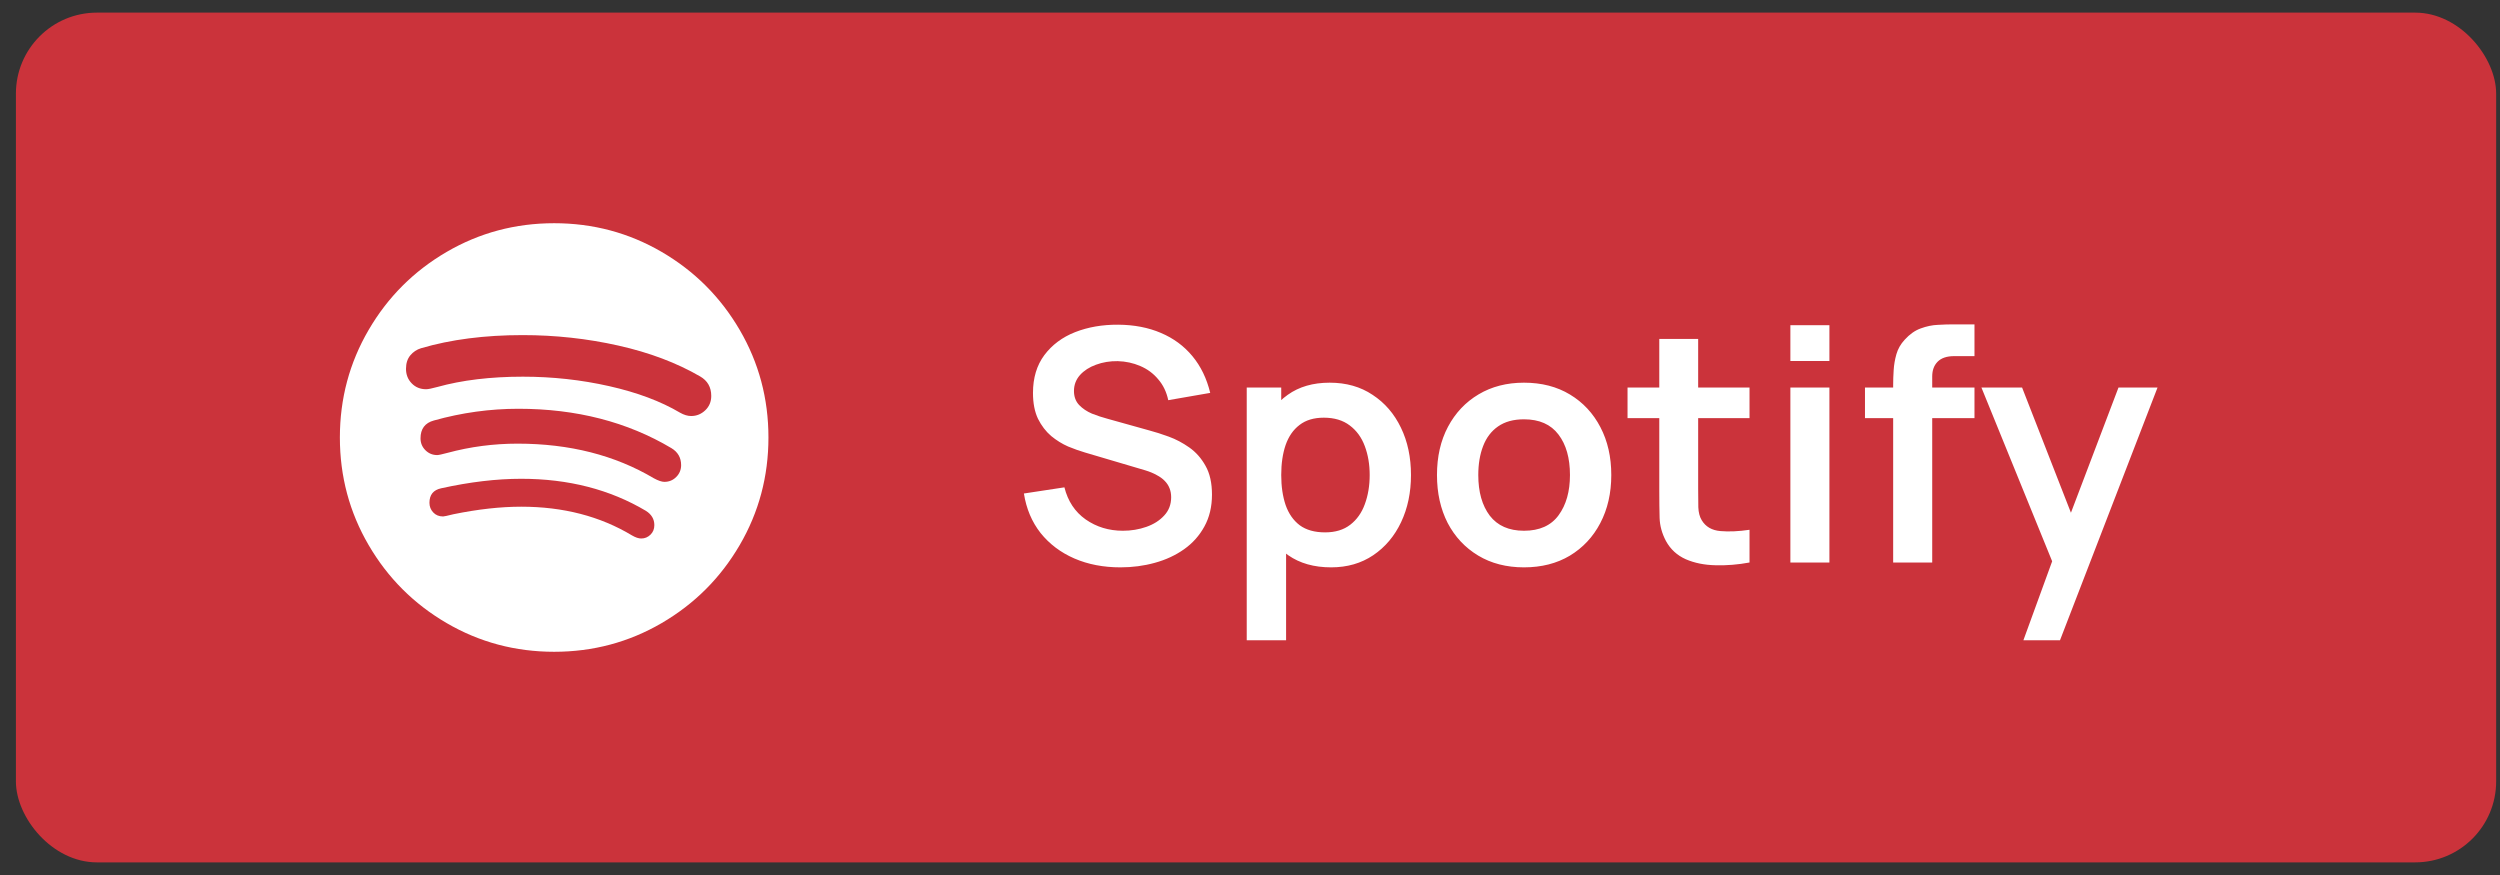
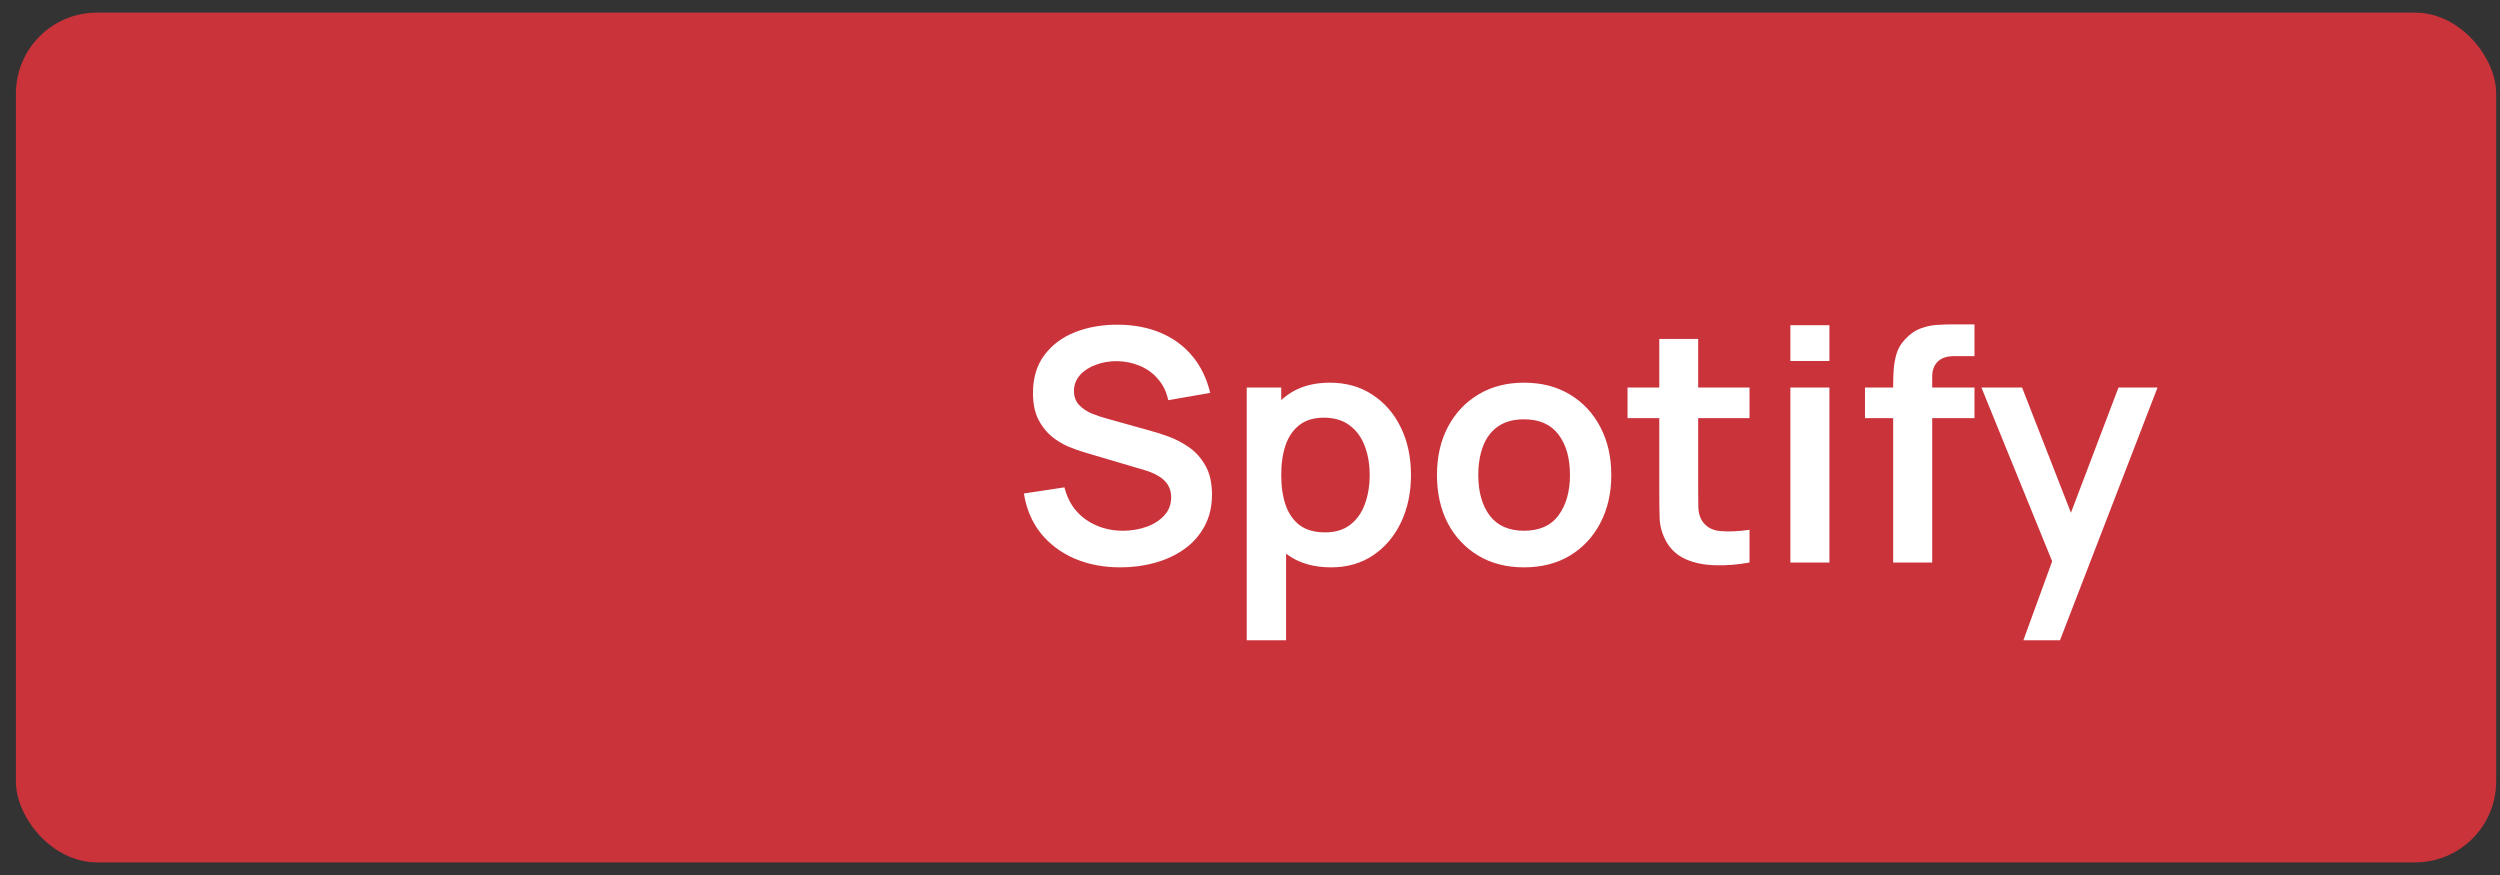
<svg xmlns="http://www.w3.org/2000/svg" width="140" height="49" viewBox="0 0 140 49" fill="none">
  <rect x="0" y="0" width="140" height="49" fill="#333333" stroke="none" />
  <rect x="0.891" y="0.707" width="138.894" height="47.586" rx="4.536" fill="#CB333B" />
-   <path d="M36.643 29.406C36.643 29.073 36.486 28.807 36.174 28.609C34.163 27.412 31.835 26.812 29.189 26.812C27.804 26.812 26.309 26.99 24.705 27.344C24.268 27.438 24.049 27.708 24.049 28.156C24.049 28.365 24.119 28.544 24.26 28.695C24.4 28.846 24.585 28.922 24.814 28.922C24.866 28.922 25.059 28.88 25.393 28.797C26.768 28.516 28.033 28.375 29.189 28.375C31.544 28.375 33.611 28.912 35.393 29.984C35.59 30.099 35.762 30.156 35.908 30.156C36.106 30.156 36.278 30.086 36.424 29.945C36.57 29.805 36.643 29.625 36.643 29.406ZM38.143 26.047C38.143 25.63 37.96 25.312 37.596 25.094C35.127 23.625 32.273 22.891 29.033 22.891C27.439 22.891 25.861 23.109 24.299 23.547C23.799 23.682 23.549 24.016 23.549 24.547C23.549 24.807 23.64 25.029 23.822 25.211C24.005 25.393 24.226 25.484 24.486 25.484C24.559 25.484 24.752 25.443 25.064 25.359C26.335 25.016 27.643 24.844 28.986 24.844C31.893 24.844 34.434 25.49 36.611 26.781C36.861 26.917 37.059 26.984 37.205 26.984C37.465 26.984 37.687 26.893 37.869 26.711C38.051 26.529 38.143 26.307 38.143 26.047ZM39.83 22.172C39.83 21.682 39.622 21.318 39.205 21.078C37.893 20.318 36.367 19.742 34.627 19.352C32.887 18.961 31.101 18.766 29.268 18.766C27.143 18.766 25.247 19.01 23.58 19.5C23.34 19.573 23.14 19.706 22.979 19.898C22.817 20.091 22.736 20.344 22.736 20.656C22.736 20.979 22.843 21.25 23.057 21.469C23.27 21.688 23.538 21.797 23.861 21.797C23.976 21.797 24.184 21.755 24.486 21.672C25.872 21.287 27.471 21.094 29.283 21.094C30.939 21.094 32.551 21.271 34.119 21.625C35.687 21.979 37.007 22.474 38.08 23.109C38.299 23.234 38.507 23.297 38.705 23.297C39.007 23.297 39.27 23.19 39.494 22.977C39.718 22.763 39.83 22.495 39.83 22.172ZM43.033 24.5C43.033 26.677 42.497 28.685 41.424 30.523C40.351 32.362 38.895 33.818 37.057 34.891C35.218 35.964 33.21 36.5 31.033 36.5C28.856 36.5 26.848 35.964 25.01 34.891C23.171 33.818 21.715 32.362 20.643 30.523C19.57 28.685 19.033 26.677 19.033 24.5C19.033 22.323 19.57 20.315 20.643 18.477C21.715 16.638 23.171 15.182 25.01 14.109C26.848 13.037 28.856 12.5 31.033 12.5C33.21 12.5 35.218 13.037 37.057 14.109C38.895 15.182 40.351 16.638 41.424 18.477C42.497 20.315 43.033 22.323 43.033 24.5Z" fill="white" />
  <path d="M62.746 31.772C61.79 31.772 60.928 31.606 60.16 31.273C59.398 30.941 58.769 30.466 58.273 29.849C57.784 29.226 57.472 28.488 57.339 27.636L59.607 27.291C59.801 28.065 60.197 28.664 60.795 29.087C61.4 29.51 62.096 29.722 62.882 29.722C63.348 29.722 63.786 29.649 64.197 29.504C64.609 29.359 64.941 29.147 65.195 28.869C65.455 28.591 65.585 28.249 65.585 27.844C65.585 27.663 65.555 27.496 65.495 27.345C65.434 27.188 65.343 27.049 65.222 26.928C65.108 26.807 64.956 26.698 64.769 26.601C64.587 26.498 64.376 26.411 64.134 26.338L60.759 25.34C60.469 25.256 60.154 25.144 59.816 25.005C59.483 24.86 59.166 24.663 58.863 24.415C58.567 24.161 58.322 23.84 58.128 23.453C57.941 23.06 57.847 22.577 57.847 22.002C57.847 21.161 58.059 20.457 58.482 19.888C58.912 19.314 59.486 18.884 60.206 18.6C60.931 18.316 61.736 18.177 62.619 18.183C63.514 18.189 64.312 18.343 65.014 18.645C65.715 18.942 66.302 19.374 66.774 19.943C67.245 20.511 67.578 21.198 67.772 22.002L65.422 22.41C65.325 21.951 65.138 21.561 64.859 21.24C64.587 20.913 64.252 20.666 63.853 20.496C63.459 20.327 63.039 20.236 62.592 20.224C62.156 20.218 61.751 20.285 61.376 20.424C61.007 20.557 60.708 20.75 60.478 21.004C60.254 21.258 60.142 21.555 60.142 21.893C60.142 22.214 60.239 22.477 60.433 22.682C60.626 22.882 60.865 23.042 61.149 23.163C61.44 23.278 61.733 23.375 62.029 23.453L64.37 24.107C64.69 24.191 65.05 24.306 65.449 24.451C65.848 24.596 66.232 24.799 66.601 25.059C66.97 25.319 67.273 25.661 67.508 26.084C67.75 26.508 67.871 27.046 67.871 27.699C67.871 28.376 67.729 28.972 67.445 29.486C67.167 29.994 66.789 30.418 66.311 30.756C65.833 31.095 65.286 31.349 64.669 31.518C64.058 31.688 63.417 31.772 62.746 31.772ZM74.543 31.772C73.588 31.772 72.786 31.545 72.139 31.092C71.492 30.638 71.005 30.021 70.678 29.241C70.352 28.455 70.189 27.575 70.189 26.601C70.189 25.616 70.352 24.733 70.678 23.952C71.005 23.172 71.483 22.558 72.112 22.111C72.747 21.657 73.53 21.43 74.461 21.43C75.387 21.43 76.188 21.657 76.865 22.111C77.549 22.558 78.078 23.172 78.453 23.952C78.828 24.727 79.015 25.61 79.015 26.601C79.015 27.581 78.831 28.461 78.462 29.241C78.093 30.021 77.573 30.638 76.902 31.092C76.23 31.545 75.444 31.772 74.543 31.772ZM69.817 35.854V21.703H71.749V28.579H72.021V35.854H69.817ZM74.207 29.813C74.776 29.813 75.245 29.671 75.614 29.386C75.982 29.102 76.255 28.718 76.43 28.234C76.611 27.744 76.702 27.2 76.702 26.601C76.702 26.009 76.611 25.47 76.43 24.987C76.249 24.497 75.967 24.11 75.586 23.825C75.205 23.535 74.721 23.39 74.135 23.39C73.578 23.39 73.125 23.526 72.774 23.798C72.423 24.064 72.163 24.439 71.994 24.923C71.831 25.401 71.749 25.96 71.749 26.601C71.749 27.236 71.831 27.796 71.994 28.28C72.163 28.763 72.426 29.141 72.783 29.413C73.146 29.68 73.621 29.813 74.207 29.813ZM85.342 31.772C84.362 31.772 83.507 31.551 82.775 31.11C82.043 30.668 81.475 30.061 81.069 29.287C80.67 28.506 80.471 27.611 80.471 26.601C80.471 25.573 80.676 24.672 81.088 23.898C81.499 23.124 82.07 22.519 82.802 22.084C83.534 21.648 84.38 21.43 85.342 21.43C86.328 21.43 87.187 21.651 87.918 22.093C88.65 22.534 89.219 23.145 89.624 23.925C90.029 24.699 90.232 25.591 90.232 26.601C90.232 27.617 90.026 28.515 89.615 29.296C89.21 30.07 88.641 30.677 87.909 31.119C87.178 31.554 86.322 31.772 85.342 31.772ZM85.342 29.722C86.213 29.722 86.86 29.432 87.283 28.851C87.707 28.27 87.918 27.521 87.918 26.601C87.918 25.652 87.704 24.896 87.274 24.333C86.845 23.765 86.201 23.481 85.342 23.481C84.755 23.481 84.272 23.614 83.891 23.88C83.516 24.14 83.237 24.506 83.056 24.977C82.875 25.443 82.784 25.985 82.784 26.601C82.784 27.551 82.999 28.31 83.428 28.878C83.863 29.441 84.501 29.722 85.342 29.722ZM97.973 31.5C97.326 31.621 96.691 31.672 96.068 31.654C95.451 31.642 94.897 31.53 94.408 31.319C93.918 31.101 93.546 30.759 93.292 30.294C93.068 29.87 92.95 29.438 92.938 28.996C92.926 28.555 92.92 28.056 92.92 27.499V18.981H95.097V27.372C95.097 27.765 95.1 28.11 95.106 28.407C95.118 28.703 95.182 28.945 95.297 29.132C95.514 29.495 95.862 29.698 96.34 29.74C96.818 29.782 97.362 29.758 97.973 29.668V31.5ZM91.142 23.417V21.703H97.973V23.417H91.142ZM100.261 20.215V18.21H102.447V20.215H100.261ZM100.261 31.5V21.703H102.447V31.5H100.261ZM106.017 31.5V21.548C106.017 21.3 106.026 21.028 106.045 20.732C106.063 20.43 106.114 20.13 106.199 19.834C106.283 19.538 106.438 19.268 106.661 19.026C106.94 18.718 107.239 18.506 107.559 18.392C107.886 18.271 108.207 18.204 108.521 18.192C108.836 18.174 109.111 18.165 109.347 18.165H110.571V19.943H109.437C109.02 19.943 108.709 20.049 108.503 20.26C108.303 20.466 108.204 20.738 108.204 21.077V31.5H106.017ZM104.439 23.417V21.703H110.571V23.417H104.439ZM113.31 35.854L115.197 30.674L115.233 32.199L110.96 21.703H113.237L116.267 29.468H115.686L118.635 21.703H120.821L115.36 35.854H113.31Z" fill="white" />
</svg>